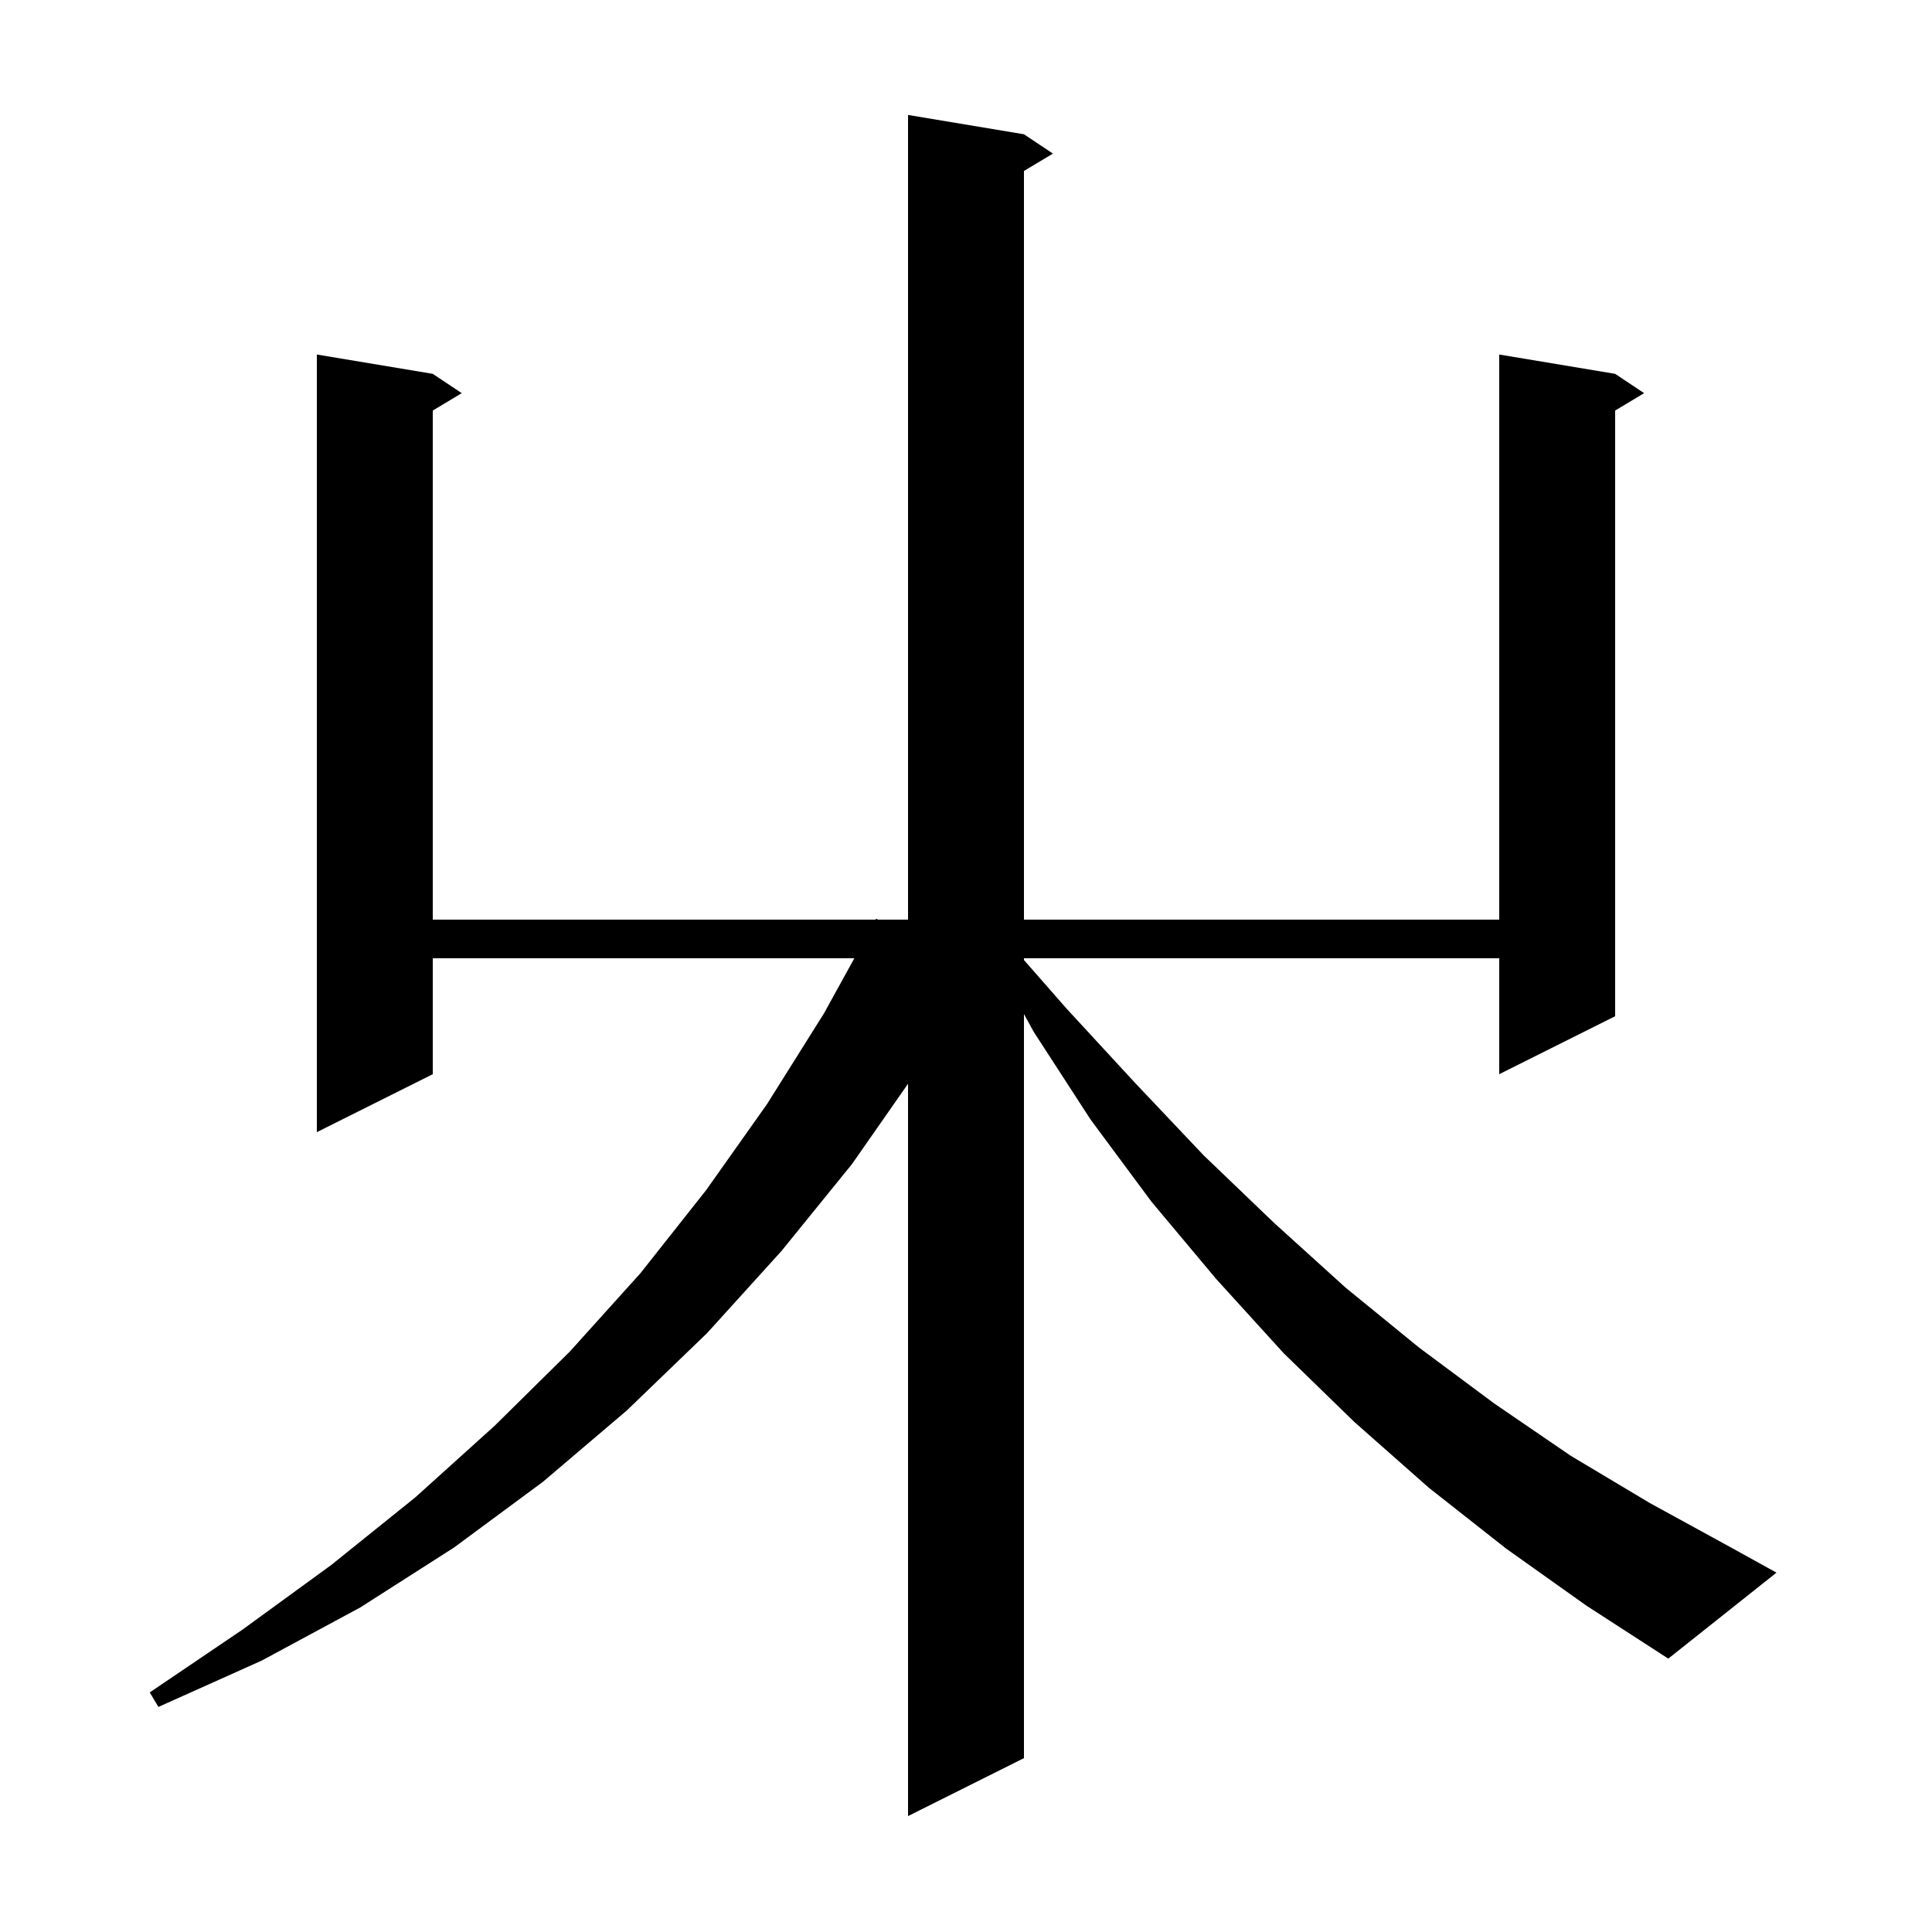
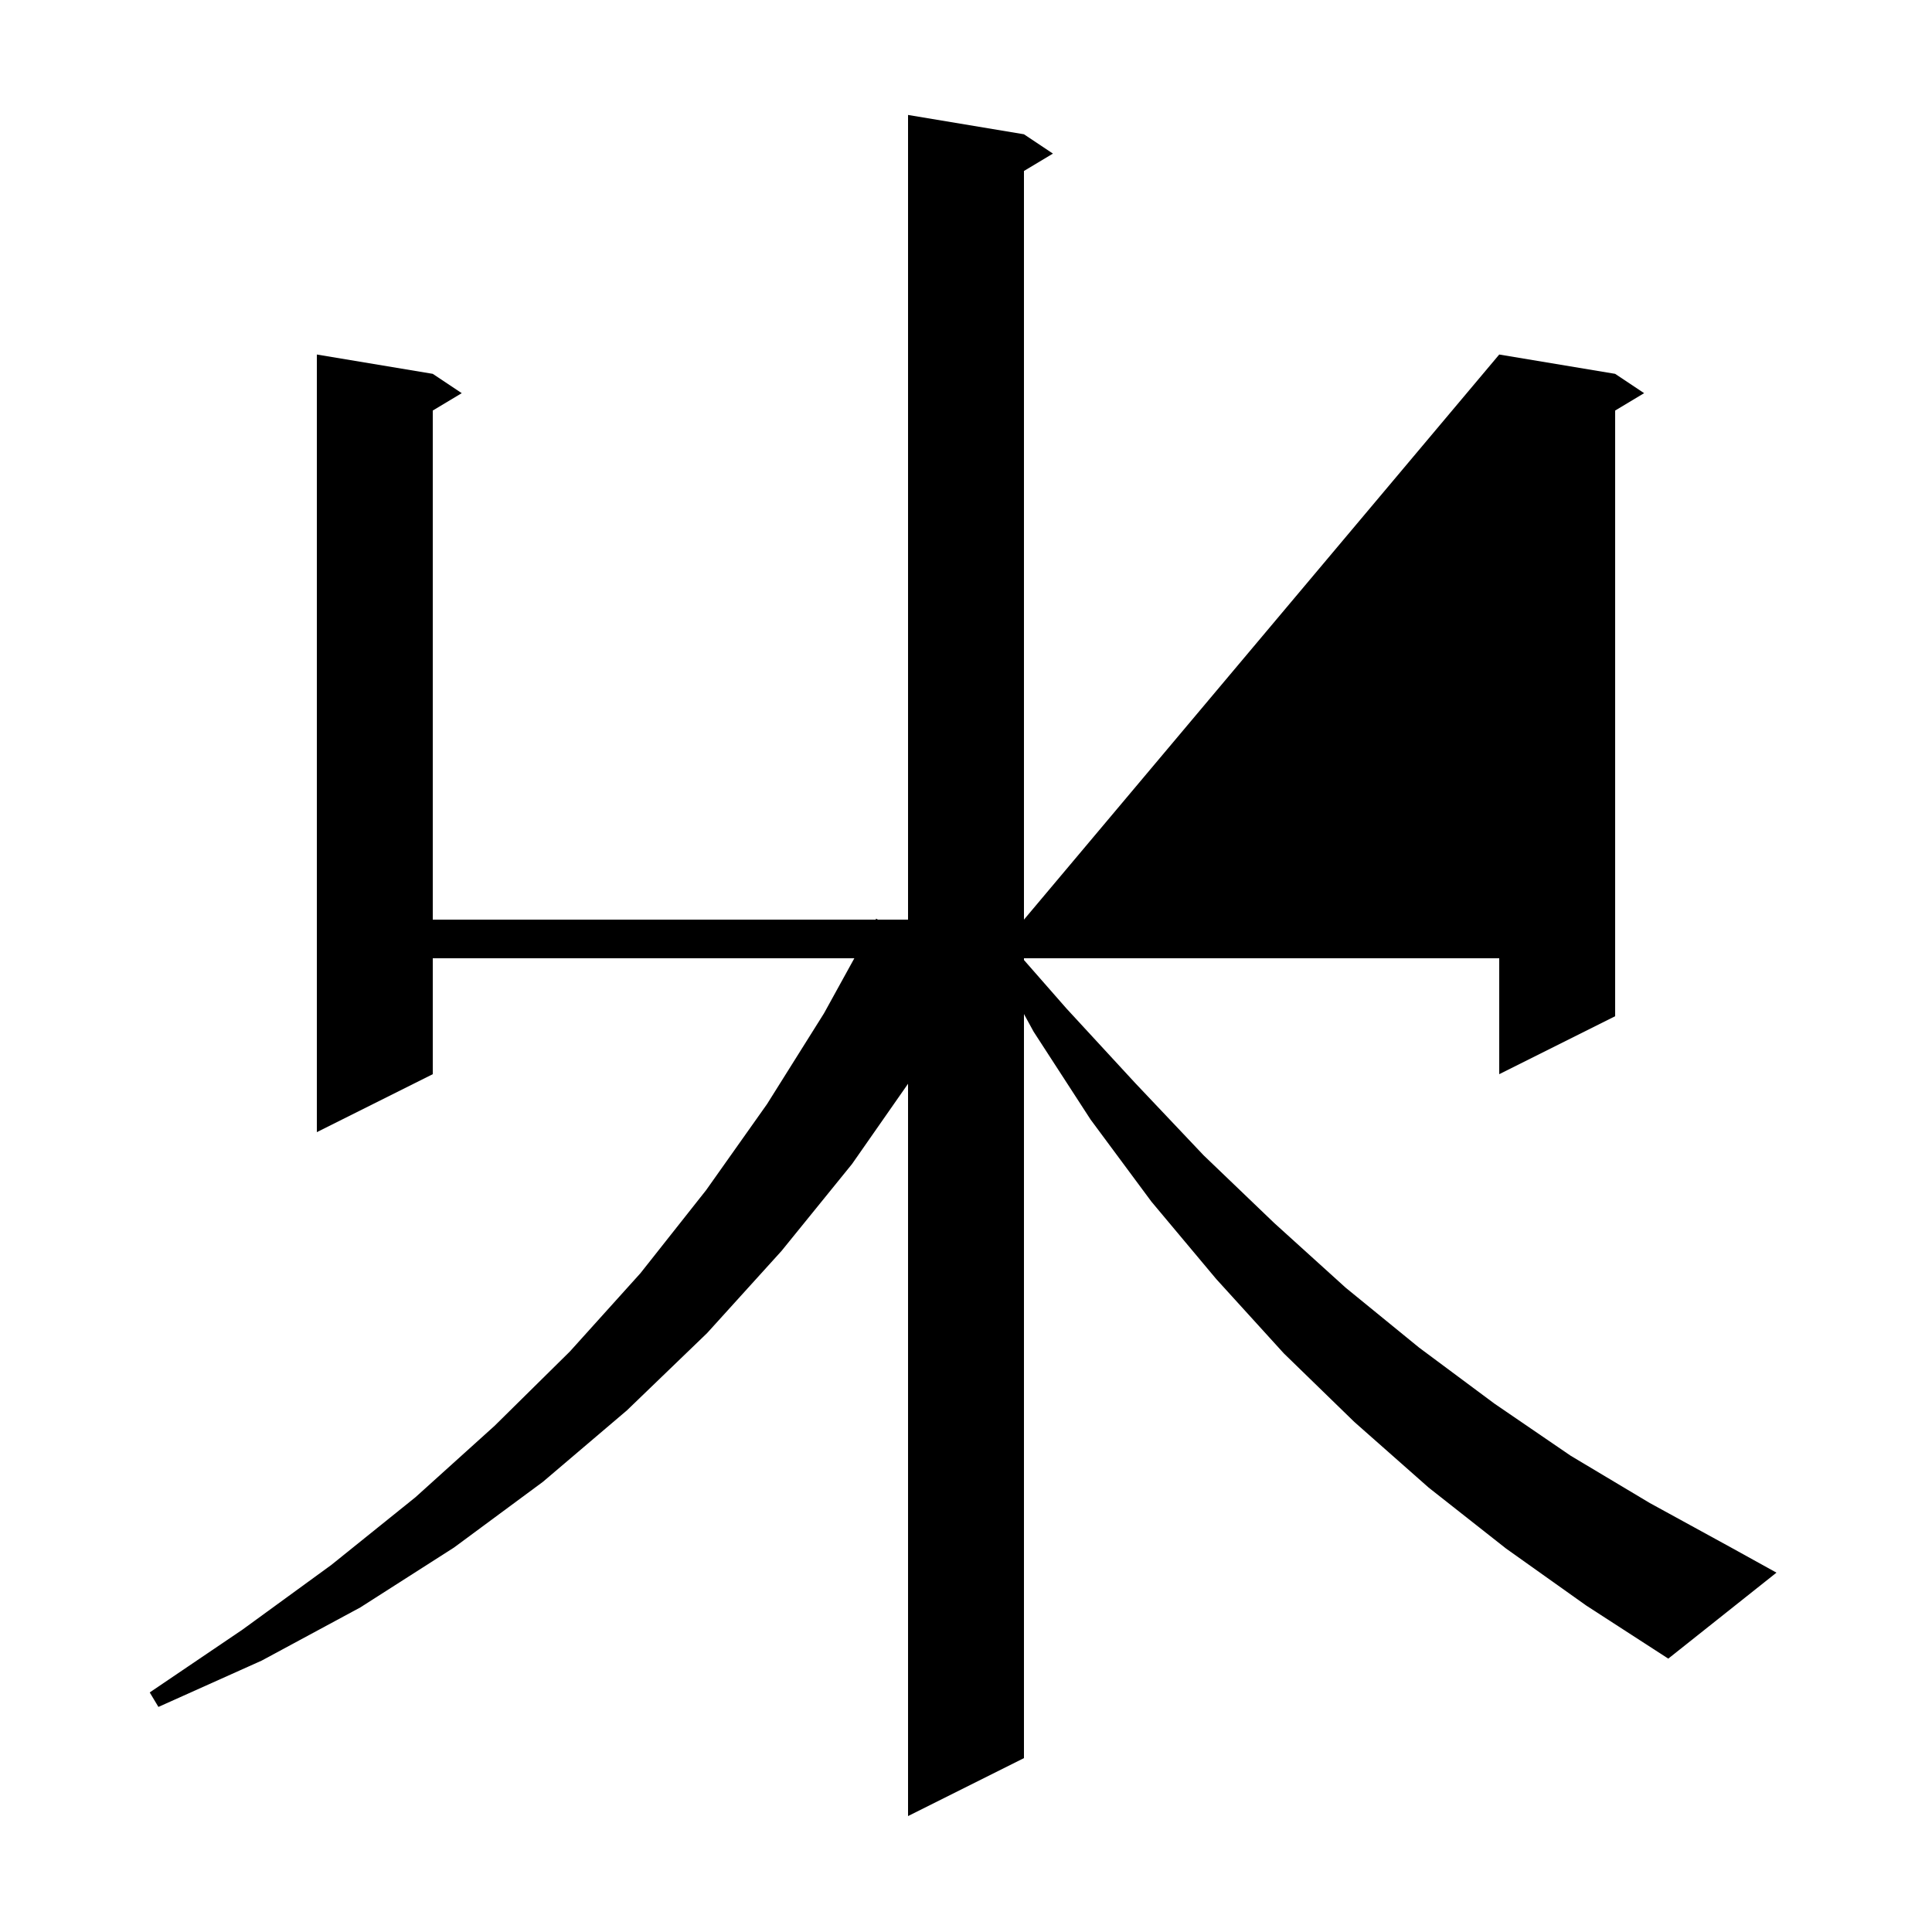
<svg xmlns="http://www.w3.org/2000/svg" version="1.1" baseProfile="full" viewBox="0 0 200 200" width="200" height="200">
  <g fill="currentColor">
-     <path d="M 155.9 160.3 L 147.9 154.0 L 140.2 147.2 L 132.9 140.1 L 125.9 132.4 L 119.2 124.4 L 112.9 115.9 L 107.0 106.8 L 106.0 104.973 L 106.0 182.0 L 94.0 188.0 L 94.0 112.19 L 88.2 120.5 L 80.9 129.5 L 73.2 138.0 L 64.9 146.0 L 56.2 153.4 L 47.0 160.2 L 37.3 166.4 L 27.1 171.9 L 16.4 176.7 L 15.5 175.2 L 25.1 168.7 L 34.3 162.0 L 43.0 155.0 L 51.2 147.6 L 59.0 139.9 L 66.3 131.8 L 73.1 123.2 L 79.4 114.3 L 85.3 104.9 L 88.441 99.2 L 44.8 99.2 L 44.8 111.2 L 32.8 117.2 L 32.8 36.7 L 44.8 38.7 L 47.8 40.7 L 44.8 42.5 L 44.8 95.2 L 90.645 95.2 L 90.7 95.1 L 90.884 95.2 L 94.0 95.2 L 94.0 11.9 L 106.0 13.9 L 109.0 15.9 L 106.0 17.7 L 106.0 95.2 L 155.2 95.2 L 155.2 36.7 L 167.2 38.7 L 170.2 40.7 L 167.2 42.5 L 167.2 105.2 L 155.2 111.2 L 155.2 99.2 L 106.0 99.2 L 106.0 99.38 L 110.4 104.4 L 117.5 112.1 L 124.6 119.6 L 131.9 126.6 L 139.3 133.3 L 146.9 139.5 L 154.7 145.3 L 162.6 150.7 L 170.8 155.6 L 179.2 160.2 L 183.9 162.8 L 172.7 171.7 L 164.2 166.2 Z " />
+     <path d="M 155.9 160.3 L 147.9 154.0 L 140.2 147.2 L 132.9 140.1 L 125.9 132.4 L 119.2 124.4 L 112.9 115.9 L 107.0 106.8 L 106.0 104.973 L 106.0 182.0 L 94.0 188.0 L 94.0 112.19 L 88.2 120.5 L 80.9 129.5 L 73.2 138.0 L 64.9 146.0 L 56.2 153.4 L 47.0 160.2 L 37.3 166.4 L 27.1 171.9 L 16.4 176.7 L 15.5 175.2 L 25.1 168.7 L 34.3 162.0 L 43.0 155.0 L 51.2 147.6 L 59.0 139.9 L 66.3 131.8 L 73.1 123.2 L 79.4 114.3 L 85.3 104.9 L 88.441 99.2 L 44.8 99.2 L 44.8 111.2 L 32.8 117.2 L 32.8 36.7 L 44.8 38.7 L 47.8 40.7 L 44.8 42.5 L 44.8 95.2 L 90.645 95.2 L 90.7 95.1 L 90.884 95.2 L 94.0 95.2 L 94.0 11.9 L 106.0 13.9 L 109.0 15.9 L 106.0 17.7 L 106.0 95.2 L 155.2 36.7 L 167.2 38.7 L 170.2 40.7 L 167.2 42.5 L 167.2 105.2 L 155.2 111.2 L 155.2 99.2 L 106.0 99.2 L 106.0 99.38 L 110.4 104.4 L 117.5 112.1 L 124.6 119.6 L 131.9 126.6 L 139.3 133.3 L 146.9 139.5 L 154.7 145.3 L 162.6 150.7 L 170.8 155.6 L 179.2 160.2 L 183.9 162.8 L 172.7 171.7 L 164.2 166.2 Z " />
  </g>
</svg>